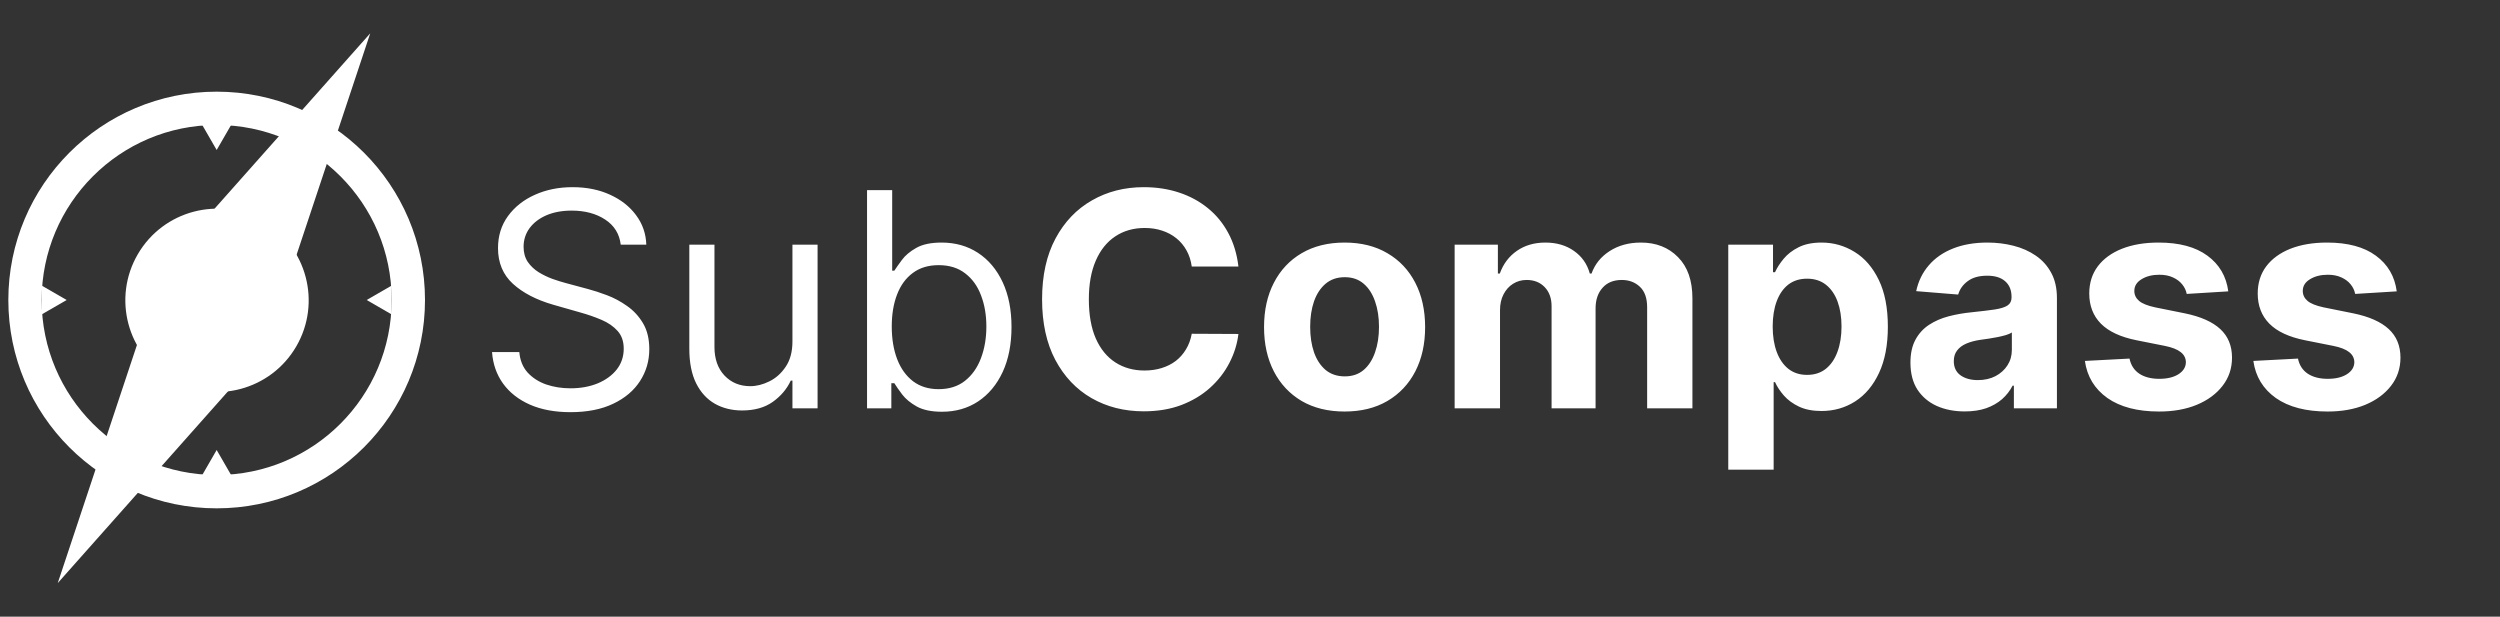
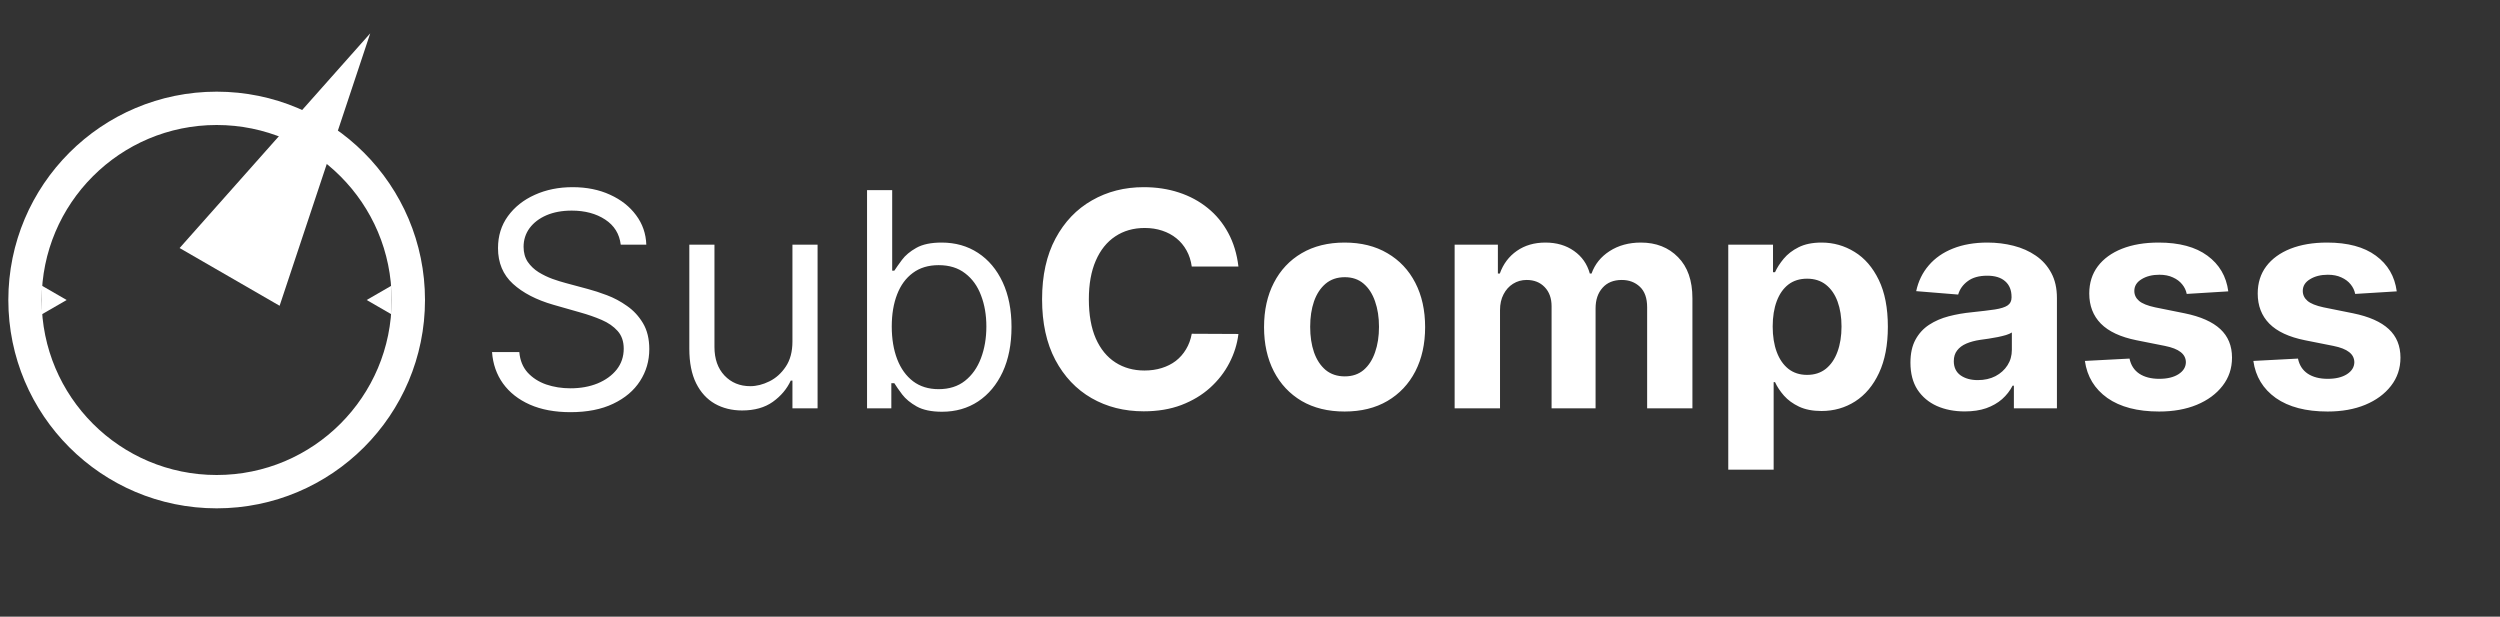
<svg xmlns="http://www.w3.org/2000/svg" width="300" height="74" viewBox="0 0 300 74" fill="none">
  <rect x="0" y="0" width="300" height="74" fill="#333333" stroke="none" />
  <path d="M74.489 29.364C74.335 28.068 73.713 27.062 72.622 26.347C71.531 25.631 70.193 25.273 68.608 25.273C67.449 25.273 66.435 25.46 65.565 25.835C64.704 26.21 64.031 26.726 63.545 27.382C63.068 28.038 62.83 28.784 62.83 29.619C62.83 30.318 62.996 30.919 63.328 31.422C63.669 31.916 64.104 32.33 64.632 32.662C65.16 32.986 65.715 33.254 66.294 33.467C66.874 33.672 67.406 33.838 67.892 33.966L70.551 34.682C71.233 34.861 71.992 35.108 72.827 35.423C73.671 35.739 74.476 36.169 75.243 36.715C76.019 37.251 76.658 37.942 77.16 38.785C77.663 39.629 77.915 40.665 77.915 41.892C77.915 43.307 77.544 44.585 76.803 45.727C76.07 46.869 74.996 47.777 73.581 48.45C72.175 49.124 70.466 49.46 68.454 49.46C66.579 49.46 64.956 49.158 63.584 48.553C62.22 47.947 61.146 47.104 60.362 46.021C59.587 44.939 59.148 43.682 59.045 42.25H62.318C62.403 43.239 62.736 44.057 63.315 44.705C63.903 45.344 64.645 45.821 65.54 46.136C66.443 46.443 67.415 46.597 68.454 46.597C69.665 46.597 70.751 46.401 71.715 46.008C72.678 45.608 73.44 45.054 74.003 44.347C74.565 43.631 74.847 42.795 74.847 41.841C74.847 40.972 74.604 40.264 74.118 39.719C73.632 39.173 72.993 38.73 72.2 38.389C71.408 38.048 70.551 37.75 69.631 37.494L66.409 36.574C64.364 35.986 62.744 35.146 61.551 34.055C60.358 32.965 59.761 31.537 59.761 29.773C59.761 28.307 60.158 27.028 60.95 25.938C61.751 24.838 62.825 23.986 64.172 23.381C65.527 22.767 67.04 22.46 68.71 22.46C70.398 22.46 71.898 22.763 73.21 23.368C74.523 23.965 75.562 24.783 76.329 25.822C77.105 26.862 77.514 28.043 77.557 29.364H74.489ZM95.093 40.972V29.364H98.11V49H95.093V45.676H94.889C94.429 46.673 93.713 47.521 92.741 48.22C91.769 48.91 90.542 49.256 89.059 49.256C87.832 49.256 86.741 48.987 85.787 48.45C84.832 47.905 84.082 47.087 83.537 45.996C82.991 44.896 82.718 43.511 82.718 41.841V29.364H85.735V41.636C85.735 43.068 86.136 44.21 86.937 45.062C87.747 45.915 88.778 46.341 90.031 46.341C90.781 46.341 91.544 46.149 92.319 45.766C93.103 45.382 93.76 44.794 94.288 44.001C94.825 43.209 95.093 42.199 95.093 40.972ZM104.045 49V22.818H107.062V32.483H107.318C107.54 32.142 107.847 31.707 108.239 31.179C108.639 30.642 109.21 30.165 109.952 29.747C110.702 29.321 111.716 29.108 112.994 29.108C114.648 29.108 116.105 29.521 117.366 30.348C118.628 31.175 119.612 32.347 120.32 33.864C121.027 35.381 121.381 37.17 121.381 39.233C121.381 41.312 121.027 43.115 120.32 44.641C119.612 46.158 118.632 47.334 117.379 48.169C116.126 48.996 114.682 49.409 113.045 49.409C111.784 49.409 110.774 49.2 110.016 48.783C109.257 48.356 108.673 47.875 108.264 47.338C107.855 46.793 107.54 46.341 107.318 45.983H106.96V49H104.045ZM107.011 39.182C107.011 40.665 107.229 41.973 107.663 43.106C108.098 44.231 108.733 45.114 109.568 45.753C110.403 46.383 111.426 46.699 112.636 46.699C113.898 46.699 114.95 46.367 115.794 45.702C116.646 45.028 117.286 44.125 117.712 42.992C118.146 41.849 118.364 40.58 118.364 39.182C118.364 37.801 118.151 36.557 117.724 35.449C117.307 34.332 116.672 33.45 115.82 32.803C114.976 32.146 113.915 31.818 112.636 31.818C111.409 31.818 110.378 32.129 109.543 32.751C108.707 33.365 108.077 34.226 107.651 35.334C107.224 36.433 107.011 37.716 107.011 39.182ZM148.611 31.984H143.011C142.909 31.26 142.7 30.616 142.385 30.054C142.07 29.483 141.665 28.997 141.17 28.597C140.676 28.196 140.105 27.889 139.457 27.676C138.818 27.463 138.124 27.357 137.374 27.357C136.018 27.357 134.838 27.693 133.832 28.366C132.827 29.031 132.047 30.003 131.493 31.281C130.939 32.551 130.662 34.094 130.662 35.909C130.662 37.776 130.939 39.344 131.493 40.614C132.055 41.883 132.839 42.842 133.845 43.49C134.851 44.138 136.014 44.462 137.335 44.462C138.077 44.462 138.763 44.364 139.393 44.168C140.033 43.972 140.599 43.686 141.094 43.311C141.588 42.928 141.997 42.463 142.321 41.918C142.653 41.372 142.884 40.75 143.011 40.051L148.611 40.077C148.466 41.278 148.104 42.438 147.524 43.554C146.953 44.662 146.182 45.655 145.21 46.533C144.247 47.402 143.097 48.092 141.759 48.604C140.429 49.106 138.925 49.358 137.246 49.358C134.911 49.358 132.822 48.83 130.982 47.773C129.149 46.716 127.7 45.186 126.635 43.183C125.578 41.18 125.05 38.756 125.05 35.909C125.05 33.054 125.587 30.625 126.661 28.622C127.734 26.619 129.192 25.094 131.033 24.046C132.874 22.989 134.945 22.46 137.246 22.46C138.763 22.46 140.169 22.673 141.464 23.099C142.768 23.526 143.923 24.148 144.929 24.966C145.935 25.776 146.753 26.768 147.384 27.945C148.023 29.121 148.432 30.467 148.611 31.984ZM161.35 49.383C159.364 49.383 157.647 48.962 156.198 48.118C154.758 47.266 153.646 46.081 152.862 44.564C152.077 43.038 151.685 41.27 151.685 39.258C151.685 37.23 152.077 35.457 152.862 33.94C153.646 32.415 154.758 31.23 156.198 30.386C157.647 29.534 159.364 29.108 161.35 29.108C163.336 29.108 165.049 29.534 166.489 30.386C167.938 31.23 169.055 32.415 169.839 33.94C170.623 35.457 171.015 37.23 171.015 39.258C171.015 41.27 170.623 43.038 169.839 44.564C169.055 46.081 167.938 47.266 166.489 48.118C165.049 48.962 163.336 49.383 161.35 49.383ZM161.376 45.165C162.279 45.165 163.033 44.909 163.638 44.398C164.244 43.878 164.7 43.17 165.006 42.276C165.322 41.381 165.479 40.362 165.479 39.22C165.479 38.078 165.322 37.06 165.006 36.165C164.7 35.27 164.244 34.562 163.638 34.043C163.033 33.523 162.279 33.263 161.376 33.263C160.464 33.263 159.697 33.523 159.075 34.043C158.461 34.562 157.996 35.27 157.681 36.165C157.374 37.06 157.221 38.078 157.221 39.22C157.221 40.362 157.374 41.381 157.681 42.276C157.996 43.17 158.461 43.878 159.075 44.398C159.697 44.909 160.464 45.165 161.376 45.165ZM174.556 49V29.364H179.746V32.828H179.977C180.386 31.678 181.067 30.77 182.022 30.105C182.977 29.44 184.119 29.108 185.448 29.108C186.795 29.108 187.941 29.445 188.887 30.118C189.833 30.783 190.464 31.686 190.779 32.828H190.984C191.384 31.703 192.109 30.804 193.157 30.131C194.214 29.449 195.462 29.108 196.903 29.108C198.735 29.108 200.222 29.692 201.364 30.859C202.515 32.019 203.09 33.663 203.09 35.794V49H197.657V36.868C197.657 35.777 197.367 34.959 196.788 34.413C196.208 33.868 195.484 33.595 194.614 33.595C193.626 33.595 192.854 33.91 192.3 34.541C191.746 35.163 191.469 35.986 191.469 37.008V49H186.19V36.753C186.19 35.79 185.913 35.023 185.359 34.452C184.813 33.881 184.093 33.595 183.198 33.595C182.593 33.595 182.048 33.749 181.562 34.055C181.085 34.354 180.705 34.776 180.424 35.321C180.143 35.858 180.002 36.489 180.002 37.213V49H174.556ZM207.392 56.364V29.364H212.761V32.662H213.004C213.243 32.133 213.588 31.597 214.04 31.051C214.5 30.497 215.097 30.037 215.83 29.671C216.571 29.296 217.491 29.108 218.591 29.108C220.023 29.108 221.344 29.483 222.554 30.233C223.764 30.974 224.732 32.095 225.456 33.595C226.18 35.087 226.543 36.957 226.543 39.207C226.543 41.398 226.189 43.247 225.482 44.756C224.783 46.256 223.828 47.394 222.618 48.169C221.416 48.936 220.07 49.32 218.578 49.32C217.521 49.32 216.622 49.145 215.881 48.795C215.148 48.446 214.547 48.007 214.078 47.479C213.609 46.942 213.251 46.401 213.004 45.855H212.838V56.364H207.392ZM212.723 39.182C212.723 40.349 212.885 41.368 213.209 42.237C213.533 43.106 214.001 43.784 214.615 44.27C215.229 44.747 215.974 44.986 216.852 44.986C217.739 44.986 218.489 44.743 219.102 44.257C219.716 43.763 220.18 43.081 220.496 42.212C220.82 41.334 220.982 40.324 220.982 39.182C220.982 38.048 220.824 37.051 220.509 36.19C220.193 35.33 219.729 34.656 219.115 34.17C218.501 33.685 217.747 33.442 216.852 33.442C215.966 33.442 215.216 33.676 214.602 34.145C213.997 34.614 213.533 35.278 213.209 36.139C212.885 37 212.723 38.014 212.723 39.182ZM235.773 49.371C234.52 49.371 233.403 49.153 232.423 48.719C231.443 48.276 230.668 47.624 230.097 46.763C229.534 45.894 229.253 44.811 229.253 43.516C229.253 42.425 229.453 41.508 229.854 40.767C230.254 40.026 230.8 39.429 231.49 38.977C232.18 38.526 232.964 38.185 233.842 37.955C234.729 37.724 235.658 37.562 236.629 37.469C237.771 37.349 238.692 37.239 239.391 37.136C240.089 37.026 240.597 36.864 240.912 36.651C241.227 36.438 241.385 36.122 241.385 35.705V35.628C241.385 34.818 241.129 34.192 240.618 33.749C240.115 33.305 239.399 33.084 238.47 33.084C237.49 33.084 236.71 33.301 236.131 33.736C235.551 34.162 235.168 34.699 234.98 35.347L229.943 34.938C230.199 33.744 230.702 32.713 231.452 31.844C232.202 30.966 233.169 30.293 234.354 29.824C235.547 29.347 236.928 29.108 238.496 29.108C239.587 29.108 240.631 29.236 241.628 29.491C242.634 29.747 243.524 30.143 244.3 30.68C245.084 31.217 245.702 31.908 246.153 32.751C246.605 33.587 246.831 34.588 246.831 35.756V49H241.666V46.277H241.513C241.197 46.891 240.776 47.432 240.247 47.901C239.719 48.361 239.084 48.723 238.342 48.987C237.601 49.243 236.744 49.371 235.773 49.371ZM237.332 45.612C238.134 45.612 238.841 45.455 239.455 45.139C240.068 44.815 240.55 44.381 240.899 43.835C241.249 43.29 241.423 42.672 241.423 41.981V39.898C241.253 40.008 241.018 40.111 240.72 40.205C240.43 40.29 240.102 40.371 239.736 40.447C239.369 40.516 239.003 40.58 238.636 40.639C238.27 40.69 237.938 40.737 237.639 40.78C237 40.874 236.442 41.023 235.964 41.227C235.487 41.432 235.116 41.709 234.852 42.058C234.588 42.399 234.456 42.825 234.456 43.337C234.456 44.078 234.724 44.645 235.261 45.037C235.807 45.42 236.497 45.612 237.332 45.612ZM267.394 34.963L262.408 35.27C262.323 34.844 262.14 34.46 261.859 34.119C261.577 33.77 261.207 33.493 260.746 33.288C260.295 33.075 259.754 32.969 259.123 32.969C258.279 32.969 257.567 33.148 256.988 33.506C256.408 33.855 256.119 34.324 256.119 34.912C256.119 35.381 256.306 35.777 256.681 36.101C257.056 36.425 257.7 36.685 258.612 36.881L262.165 37.597C264.075 37.989 265.498 38.619 266.435 39.489C267.373 40.358 267.842 41.5 267.842 42.915C267.842 44.202 267.462 45.331 266.704 46.303C265.954 47.274 264.923 48.033 263.61 48.578C262.306 49.115 260.802 49.383 259.097 49.383C256.498 49.383 254.427 48.842 252.884 47.76C251.35 46.669 250.451 45.186 250.187 43.311L255.543 43.03C255.705 43.822 256.097 44.428 256.719 44.845C257.342 45.254 258.138 45.459 259.11 45.459C260.065 45.459 260.832 45.276 261.411 44.909C261.999 44.534 262.298 44.053 262.306 43.465C262.298 42.97 262.089 42.565 261.68 42.25C261.271 41.926 260.64 41.679 259.788 41.508L256.387 40.831C254.469 40.447 253.042 39.783 252.104 38.837C251.175 37.891 250.711 36.685 250.711 35.219C250.711 33.957 251.052 32.871 251.734 31.959C252.424 31.047 253.391 30.344 254.636 29.849C255.888 29.355 257.354 29.108 259.033 29.108C261.513 29.108 263.465 29.632 264.888 30.68C266.32 31.729 267.156 33.156 267.394 34.963ZM287.609 34.963L282.623 35.27C282.538 34.844 282.355 34.46 282.074 34.119C281.792 33.77 281.422 33.493 280.961 33.288C280.51 33.075 279.968 32.969 279.338 32.969C278.494 32.969 277.782 33.148 277.203 33.506C276.623 33.855 276.333 34.324 276.333 34.912C276.333 35.381 276.521 35.777 276.896 36.101C277.271 36.425 277.914 36.685 278.826 36.881L282.38 37.597C284.289 37.989 285.713 38.619 286.65 39.489C287.588 40.358 288.056 41.5 288.056 42.915C288.056 44.202 287.677 45.331 286.919 46.303C286.169 47.274 285.137 48.033 283.825 48.578C282.521 49.115 281.017 49.383 279.312 49.383C276.713 49.383 274.642 48.842 273.099 47.76C271.565 46.669 270.666 45.186 270.402 43.311L275.758 43.03C275.92 43.822 276.312 44.428 276.934 44.845C277.556 45.254 278.353 45.459 279.325 45.459C280.279 45.459 281.047 45.276 281.626 44.909C282.214 44.534 282.512 44.053 282.521 43.465C282.512 42.97 282.304 42.565 281.895 42.25C281.485 41.926 280.855 41.679 280.002 41.508L276.602 40.831C274.684 40.447 273.257 39.783 272.319 38.837C271.39 37.891 270.926 36.685 270.926 35.219C270.926 33.957 271.267 32.871 271.949 31.959C272.639 31.047 273.606 30.344 274.85 29.849C276.103 29.355 277.569 29.108 279.248 29.108C281.728 29.108 283.68 29.632 285.103 30.68C286.535 31.729 287.37 33.156 287.609 34.963Z" fill="white" />
  <circle cx="26" cy="36" r="23" stroke="white" stroke-width="4" />
  <path d="M44.428 4L33.553 36.693L21.553 29.764L44.428 4Z" fill="white" />
-   <path d="M6.928 69.971L17.803 37.279L29.803 44.207L6.928 69.971Z" fill="white" />
-   <circle cx="26.042" cy="36.042" r="11" transform="rotate(30.228 26.042 36.042)" fill="white" />
-   <path d="M26 54L27.732 57H24.268L26 54Z" fill="white" />
-   <path d="M26 18L24.268 15H27.732L26 18Z" fill="white" />
+   <path d="M26 54H24.268L26 54Z" fill="white" />
  <path d="M44 36L47 34.268V37.732L44 36Z" fill="white" />
  <path d="M8 36L5 37.732V34.268L8 36Z" fill="white" />
</svg>